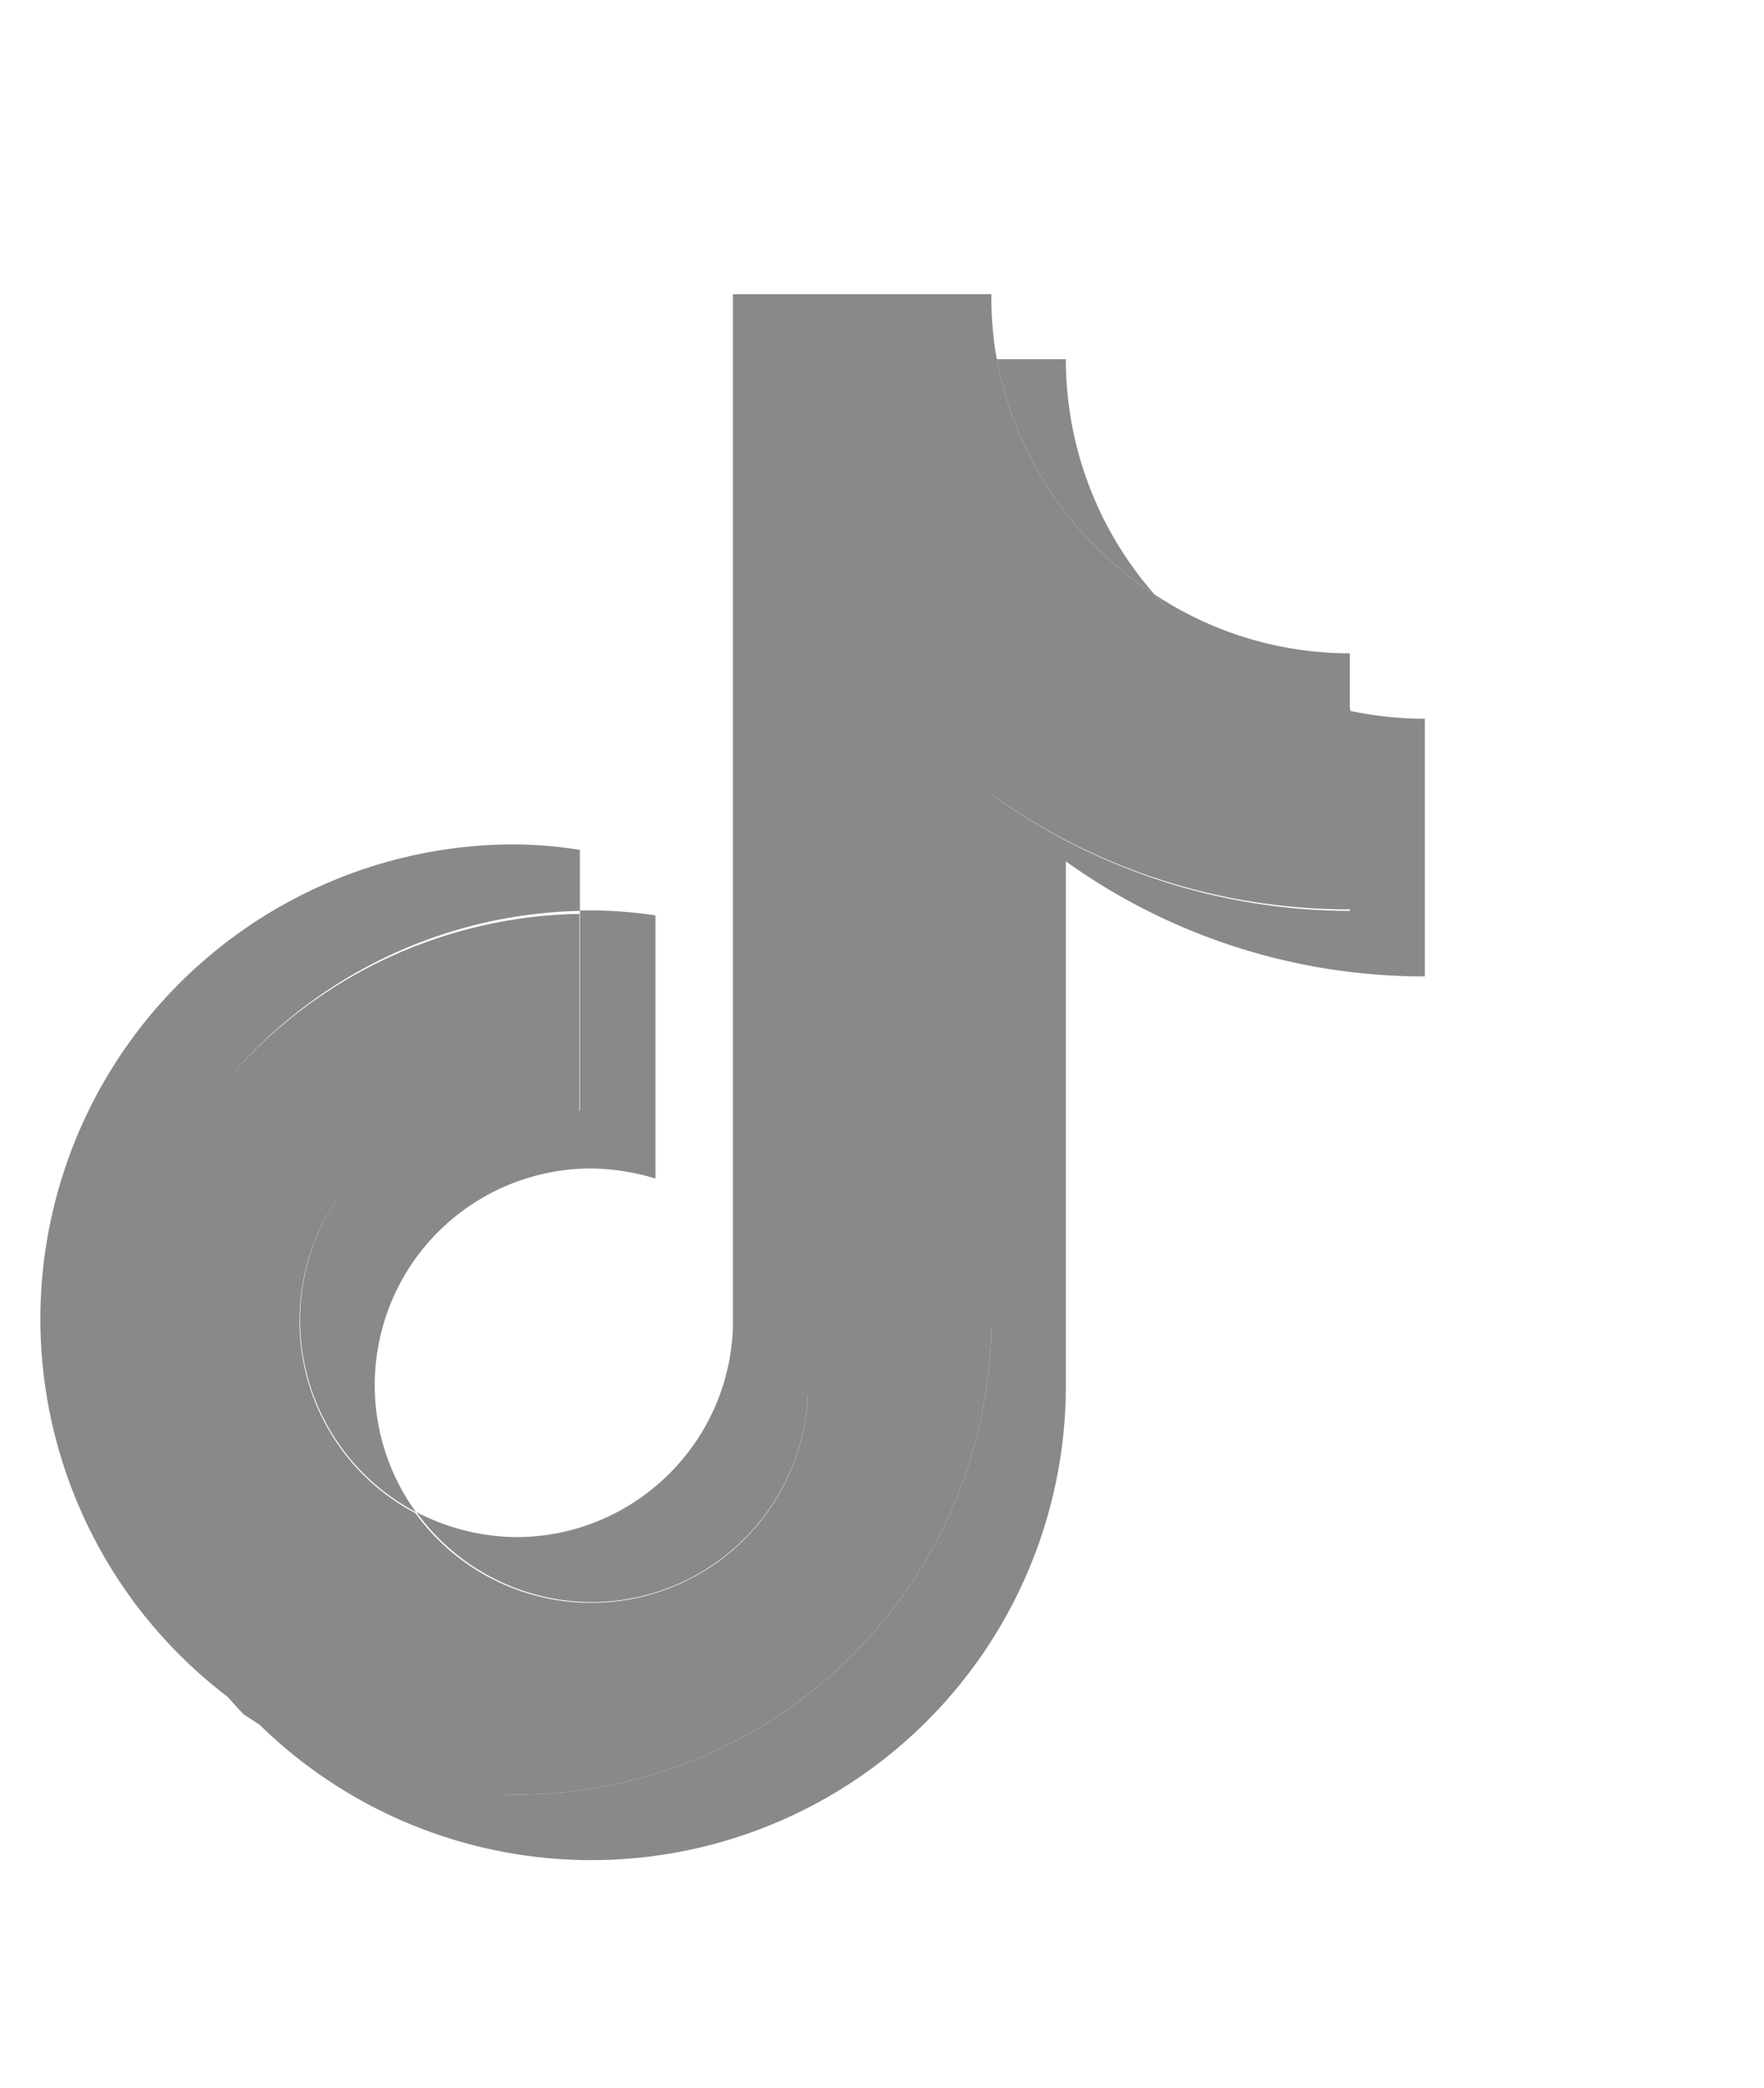
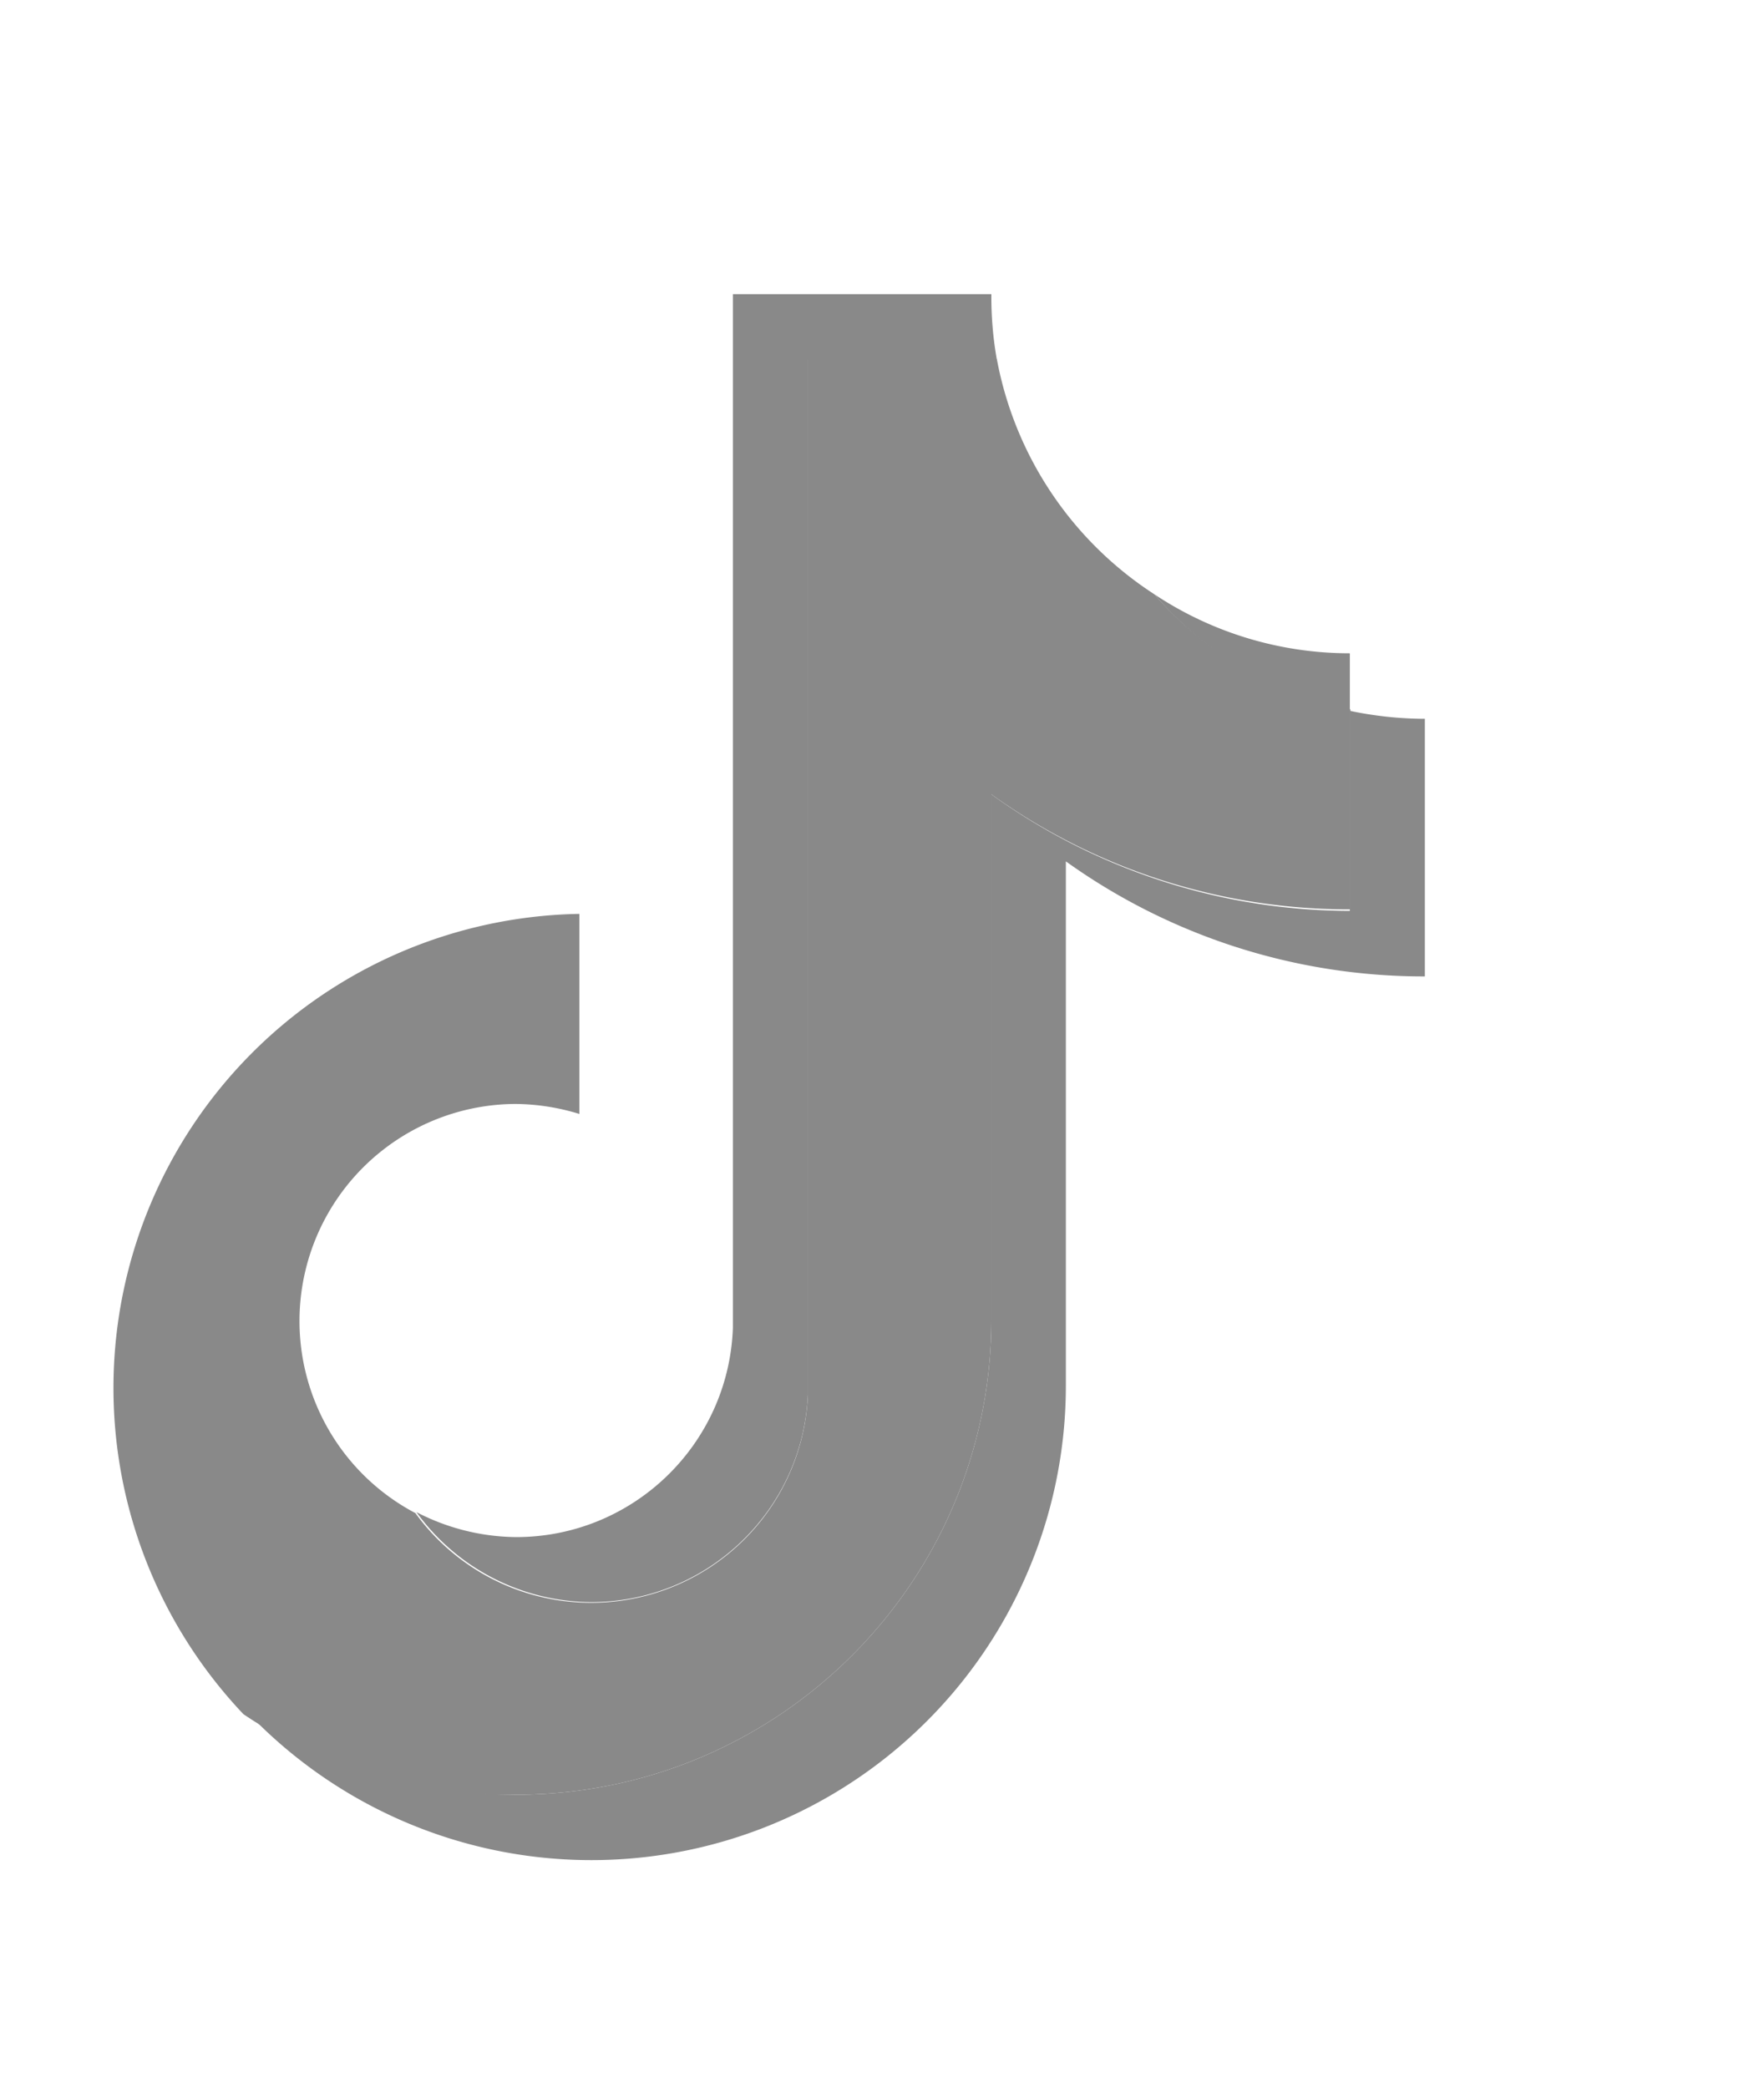
<svg xmlns="http://www.w3.org/2000/svg" height="797.73mm" viewBox="-58.35 -186.706 2548.29 2538.85">
  <g fill="#898989">
-     <path d="M779.38 890.55v-88.12a650.81 650.81 0 0 0-92.45-7.94c-299.8-.64-565.22 193.64-655.25 479.6S47.92 1871.34 294 2042.56a684.7 684.7 0 0 1 485.36-1152z" />
    <path d="M796 1888.72c167.62-.23 305.4-132.28 312.74-299.74V94.62h273A512.17 512.17 0 0 1 1373.8 0h-373.41v1492.92c-6.21 168.31-144.32 301.63-312.74 301.9a317.76 317.76 0 0 1-144.45-36.11A313.48 313.48 0 0 0 796 1888.72zM1891.66 601.64v-83.06a509.85 509.85 0 0 1-282.4-85.22 517.79 517.79 0 0 0 282.4 168.28z" />
  </g>
-   <path d="M1609.26 433.36a514.19 514.19 0 0 1-127.84-339.47h-99.68a517.16 517.16 0 0 0 227.52 339.47zM686.93 1167.9a313.46 313.46 0 0 0-144.46 590.81A312.75 312.75 0 0 1 796 1262.51a329.69 329.69 0 0 1 92.44 14.49V897.05a654.77 654.77 0 0 0-92.44-7.22h-16.62v288.9a321.13 321.13 0 0 0-92.45-10.83z" fill="#898989" />
  <path d="M1891.66 601.64v288.91a886.23 886.23 0 0 1-517.86-168.29v759.1c-.8 378.78-308.09 685.43-686.87 685.43A679.65 679.65 0 0 1 294 2042.56 685.43 685.43 0 0 0 1481.42 1576V819.05A887.71 887.71 0 0 0 2000 985.17v-372a529.59 529.59 0 0 1-108.34-11.53z" fill="#898989" />
  <path d="M1373.8 1481.36v-759.1a886.11 886.11 0 0 0 518.58 166.12v-288.9a517.87 517.87 0 0 1-283.12-166.12 517.16 517.16 0 0 1-227.52-339.47h-273V1589a313.46 313.46 0 0 1-567 171.17 313.46 313.46 0 0 1 144.46-590.83 321.35 321.35 0 0 1 92.45 14.45V894.88A684.71 684.71 0 0 0 293.29 2050.5a679.65 679.65 0 0 0 393.64 116.29c378.78 0 686.07-306.65 686.87-685.43z" fill="#898989" />
</svg>